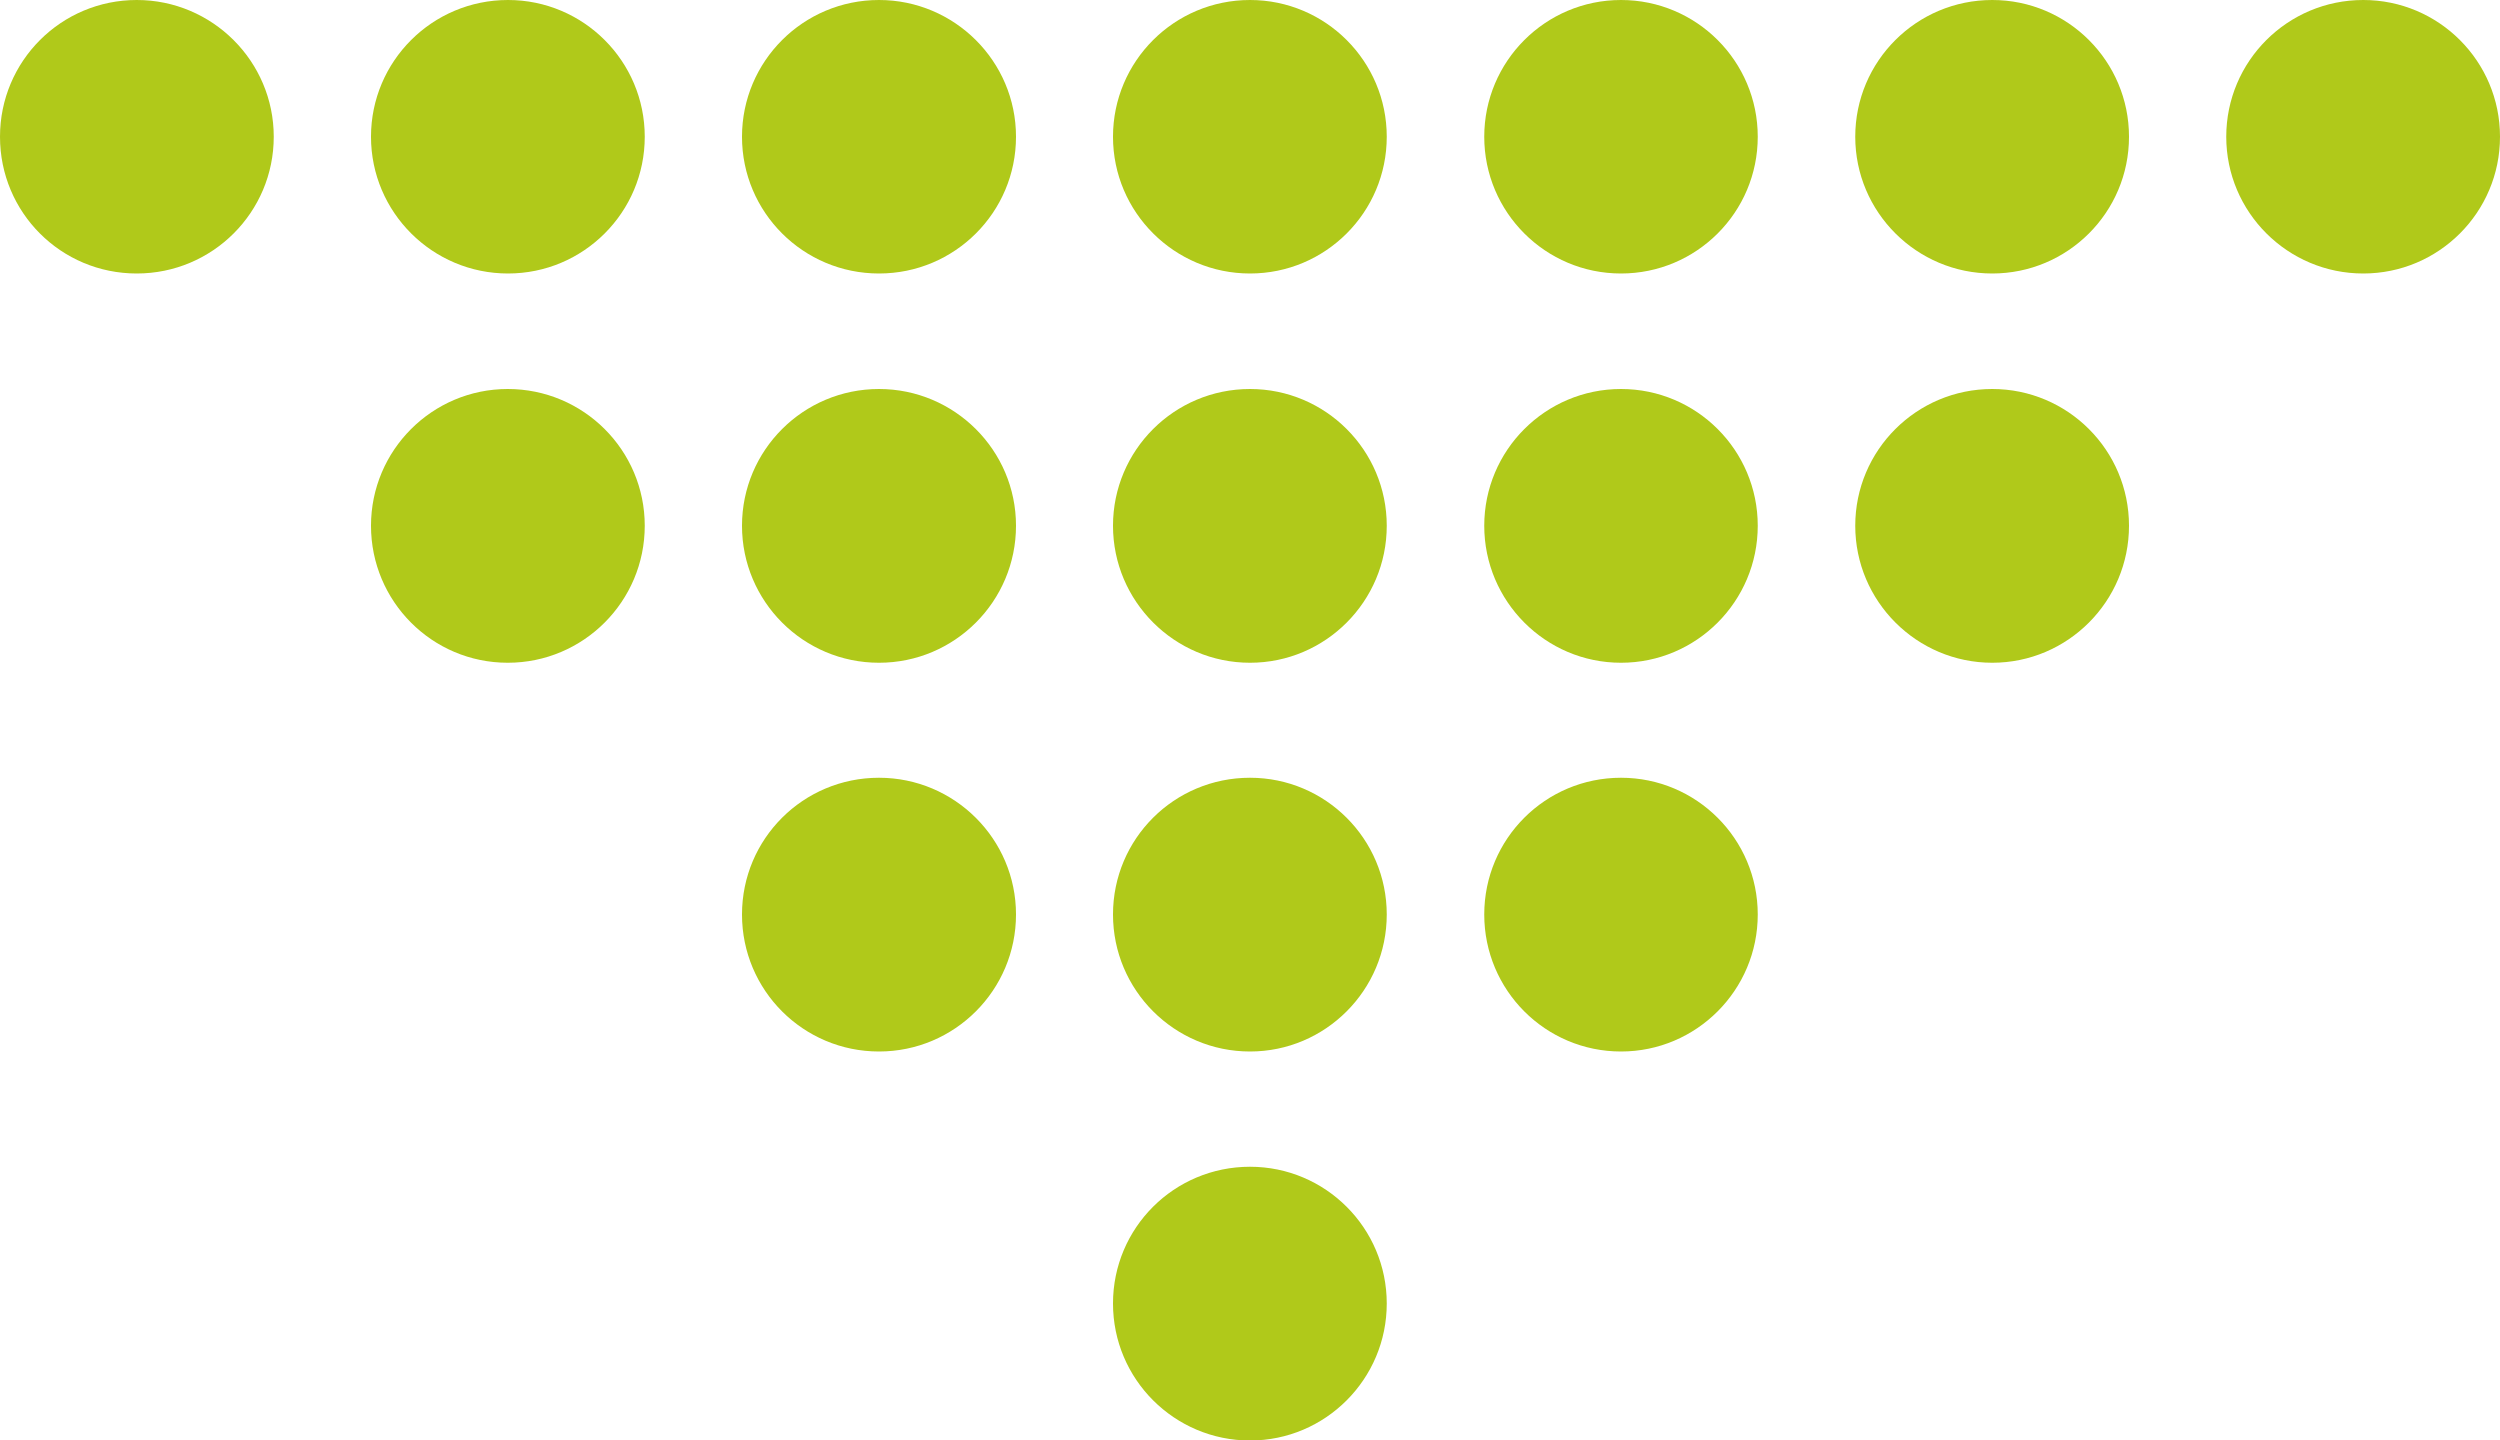
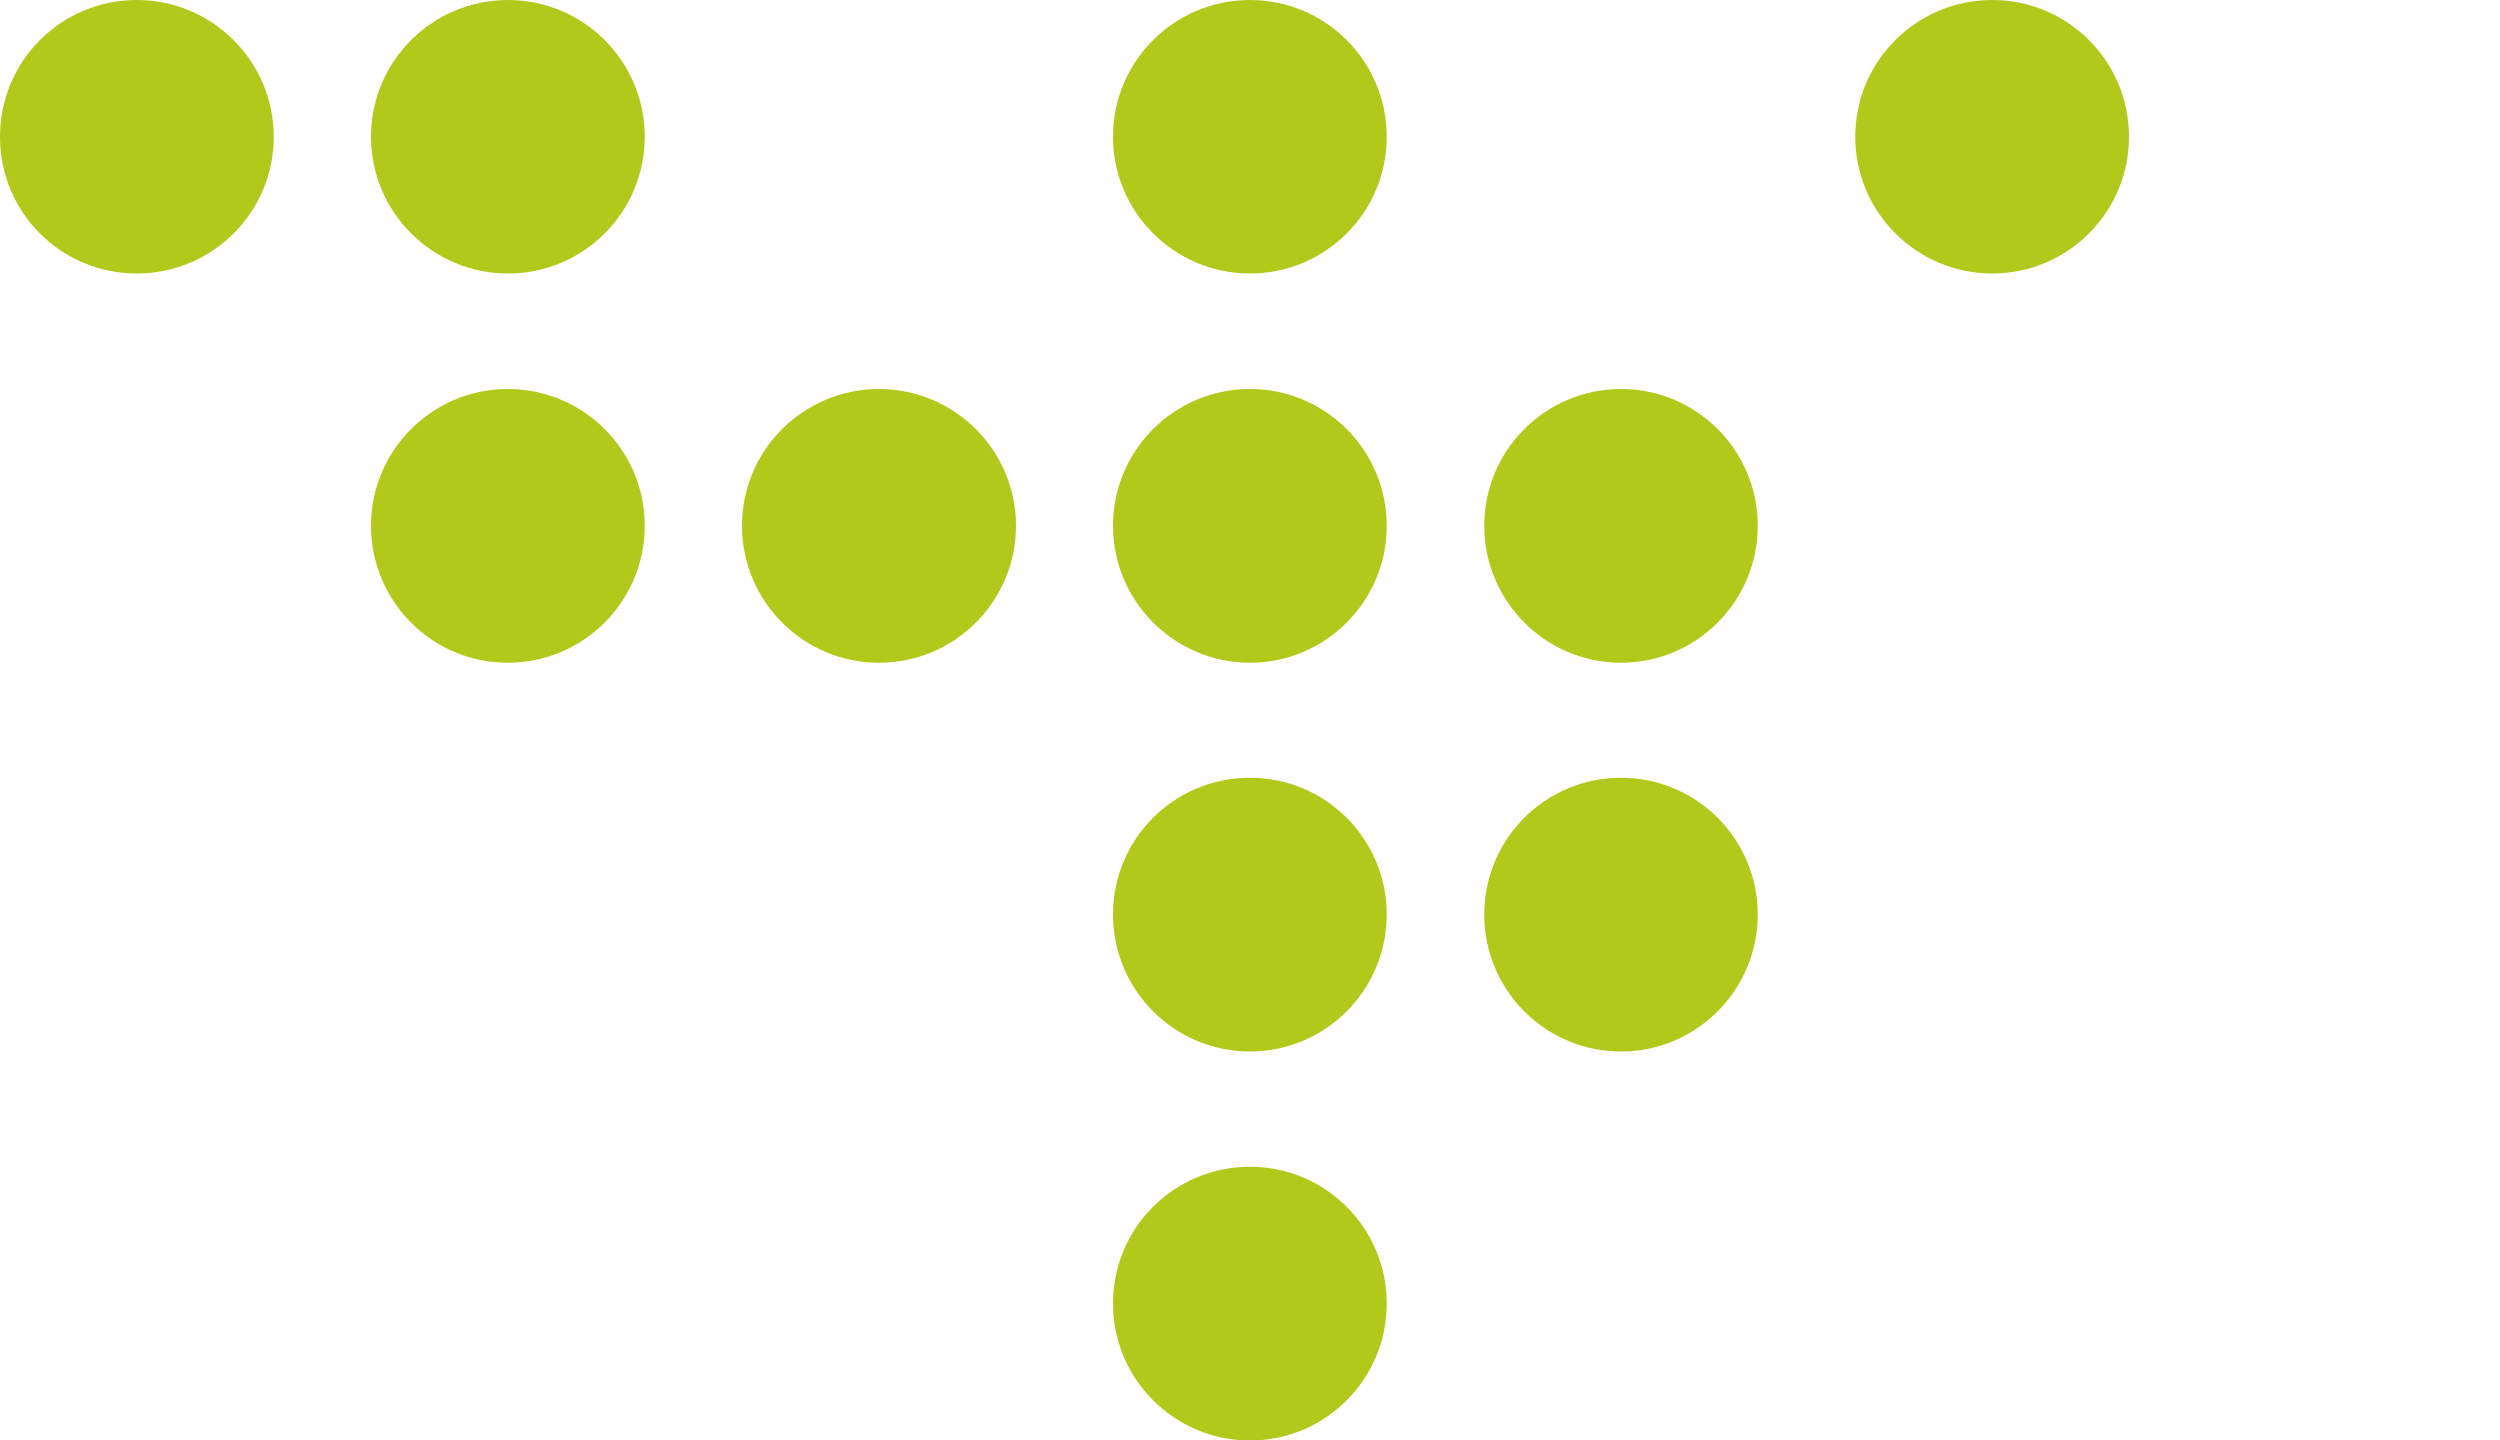
<svg xmlns="http://www.w3.org/2000/svg" viewBox="0 0 100 57.62">
  <defs>
    <style>
.cls-1 { fill: #b0c91a; stroke-width: 0px; }
</style>
  </defs>
-   <path class="cls-1" d="M50,46.67c3.02,0,5.47,2.45,5.47,5.47s-2.45,5.48-5.47,5.48-5.48-2.45-5.48-5.48,2.45-5.47,5.48-5.47Z" />
+   <path class="cls-1" d="M50,46.67c3.02,0,5.47,2.45,5.47,5.47s-2.45,5.48-5.47,5.48-5.48-2.45-5.48-5.48,2.45-5.47,5.48-5.47" />
  <path class="cls-1" d="M64.84,31.11c3.02,0,5.47,2.45,5.47,5.47s-2.45,5.48-5.47,5.48-5.47-2.45-5.47-5.48,2.45-5.47,5.47-5.47Z" />
  <path class="cls-1" d="M50,31.11c3.02,0,5.47,2.45,5.47,5.47s-2.45,5.48-5.47,5.48-5.48-2.45-5.48-5.48,2.45-5.47,5.48-5.47Z" />
-   <path class="cls-1" d="M35.16,31.11c3.02,0,5.48,2.45,5.48,5.47s-2.45,5.48-5.48,5.48-5.48-2.45-5.48-5.48,2.45-5.47,5.48-5.47Z" />
-   <path class="cls-1" d="M79.69,15.56c3.02,0,5.47,2.45,5.47,5.47s-2.45,5.48-5.47,5.48-5.48-2.46-5.48-5.48,2.45-5.47,5.48-5.47Z" />
  <path class="cls-1" d="M64.84,15.56c3.02,0,5.47,2.45,5.47,5.47s-2.45,5.48-5.47,5.48-5.47-2.46-5.47-5.48,2.45-5.47,5.47-5.47Z" />
  <path class="cls-1" d="M50,15.56c3.02,0,5.47,2.45,5.47,5.47s-2.45,5.48-5.47,5.48-5.48-2.46-5.48-5.48,2.45-5.47,5.48-5.47Z" />
  <path class="cls-1" d="M35.16,15.56c3.02,0,5.48,2.45,5.48,5.47s-2.45,5.48-5.48,5.48-5.48-2.46-5.48-5.48,2.45-5.47,5.48-5.47Z" />
  <path class="cls-1" d="M20.31,15.56c3.03,0,5.48,2.45,5.48,5.47,0,3.02-2.45,5.48-5.48,5.48s-5.47-2.46-5.47-5.48,2.45-5.47,5.47-5.47Z" />
-   <path class="cls-1" d="M94.53,0c3.02,0,5.47,2.45,5.47,5.47s-2.45,5.47-5.47,5.47-5.48-2.45-5.48-5.47,2.45-5.47,5.48-5.47Z" />
  <path class="cls-1" d="M79.69,0c3.02,0,5.47,2.45,5.47,5.47,0,3.02-2.45,5.47-5.47,5.47s-5.48-2.45-5.48-5.47,2.45-5.47,5.48-5.47Z" />
-   <path class="cls-1" d="M64.84,0c3.02,0,5.47,2.45,5.47,5.47s-2.45,5.47-5.47,5.47-5.47-2.45-5.47-5.47,2.45-5.47,5.47-5.47Z" />
  <path class="cls-1" d="M50,0c3.02,0,5.47,2.45,5.47,5.47s-2.45,5.47-5.47,5.47-5.48-2.45-5.48-5.47,2.45-5.47,5.48-5.47Z" />
-   <path class="cls-1" d="M35.16,0c3.02,0,5.48,2.45,5.48,5.47s-2.45,5.47-5.48,5.47-5.48-2.45-5.48-5.47,2.45-5.47,5.48-5.47Z" />
  <path class="cls-1" d="M20.32,0c3.02,0,5.47,2.45,5.47,5.47,0,3.02-2.45,5.47-5.47,5.47s-5.48-2.45-5.48-5.47S17.29,0,20.32,0Z" />
  <path class="cls-1" d="M5.47,0c3.02,0,5.48,2.45,5.48,5.47s-2.45,5.47-5.48,5.47S0,8.5,0,5.47,2.45,0,5.47,0Z" />
</svg>